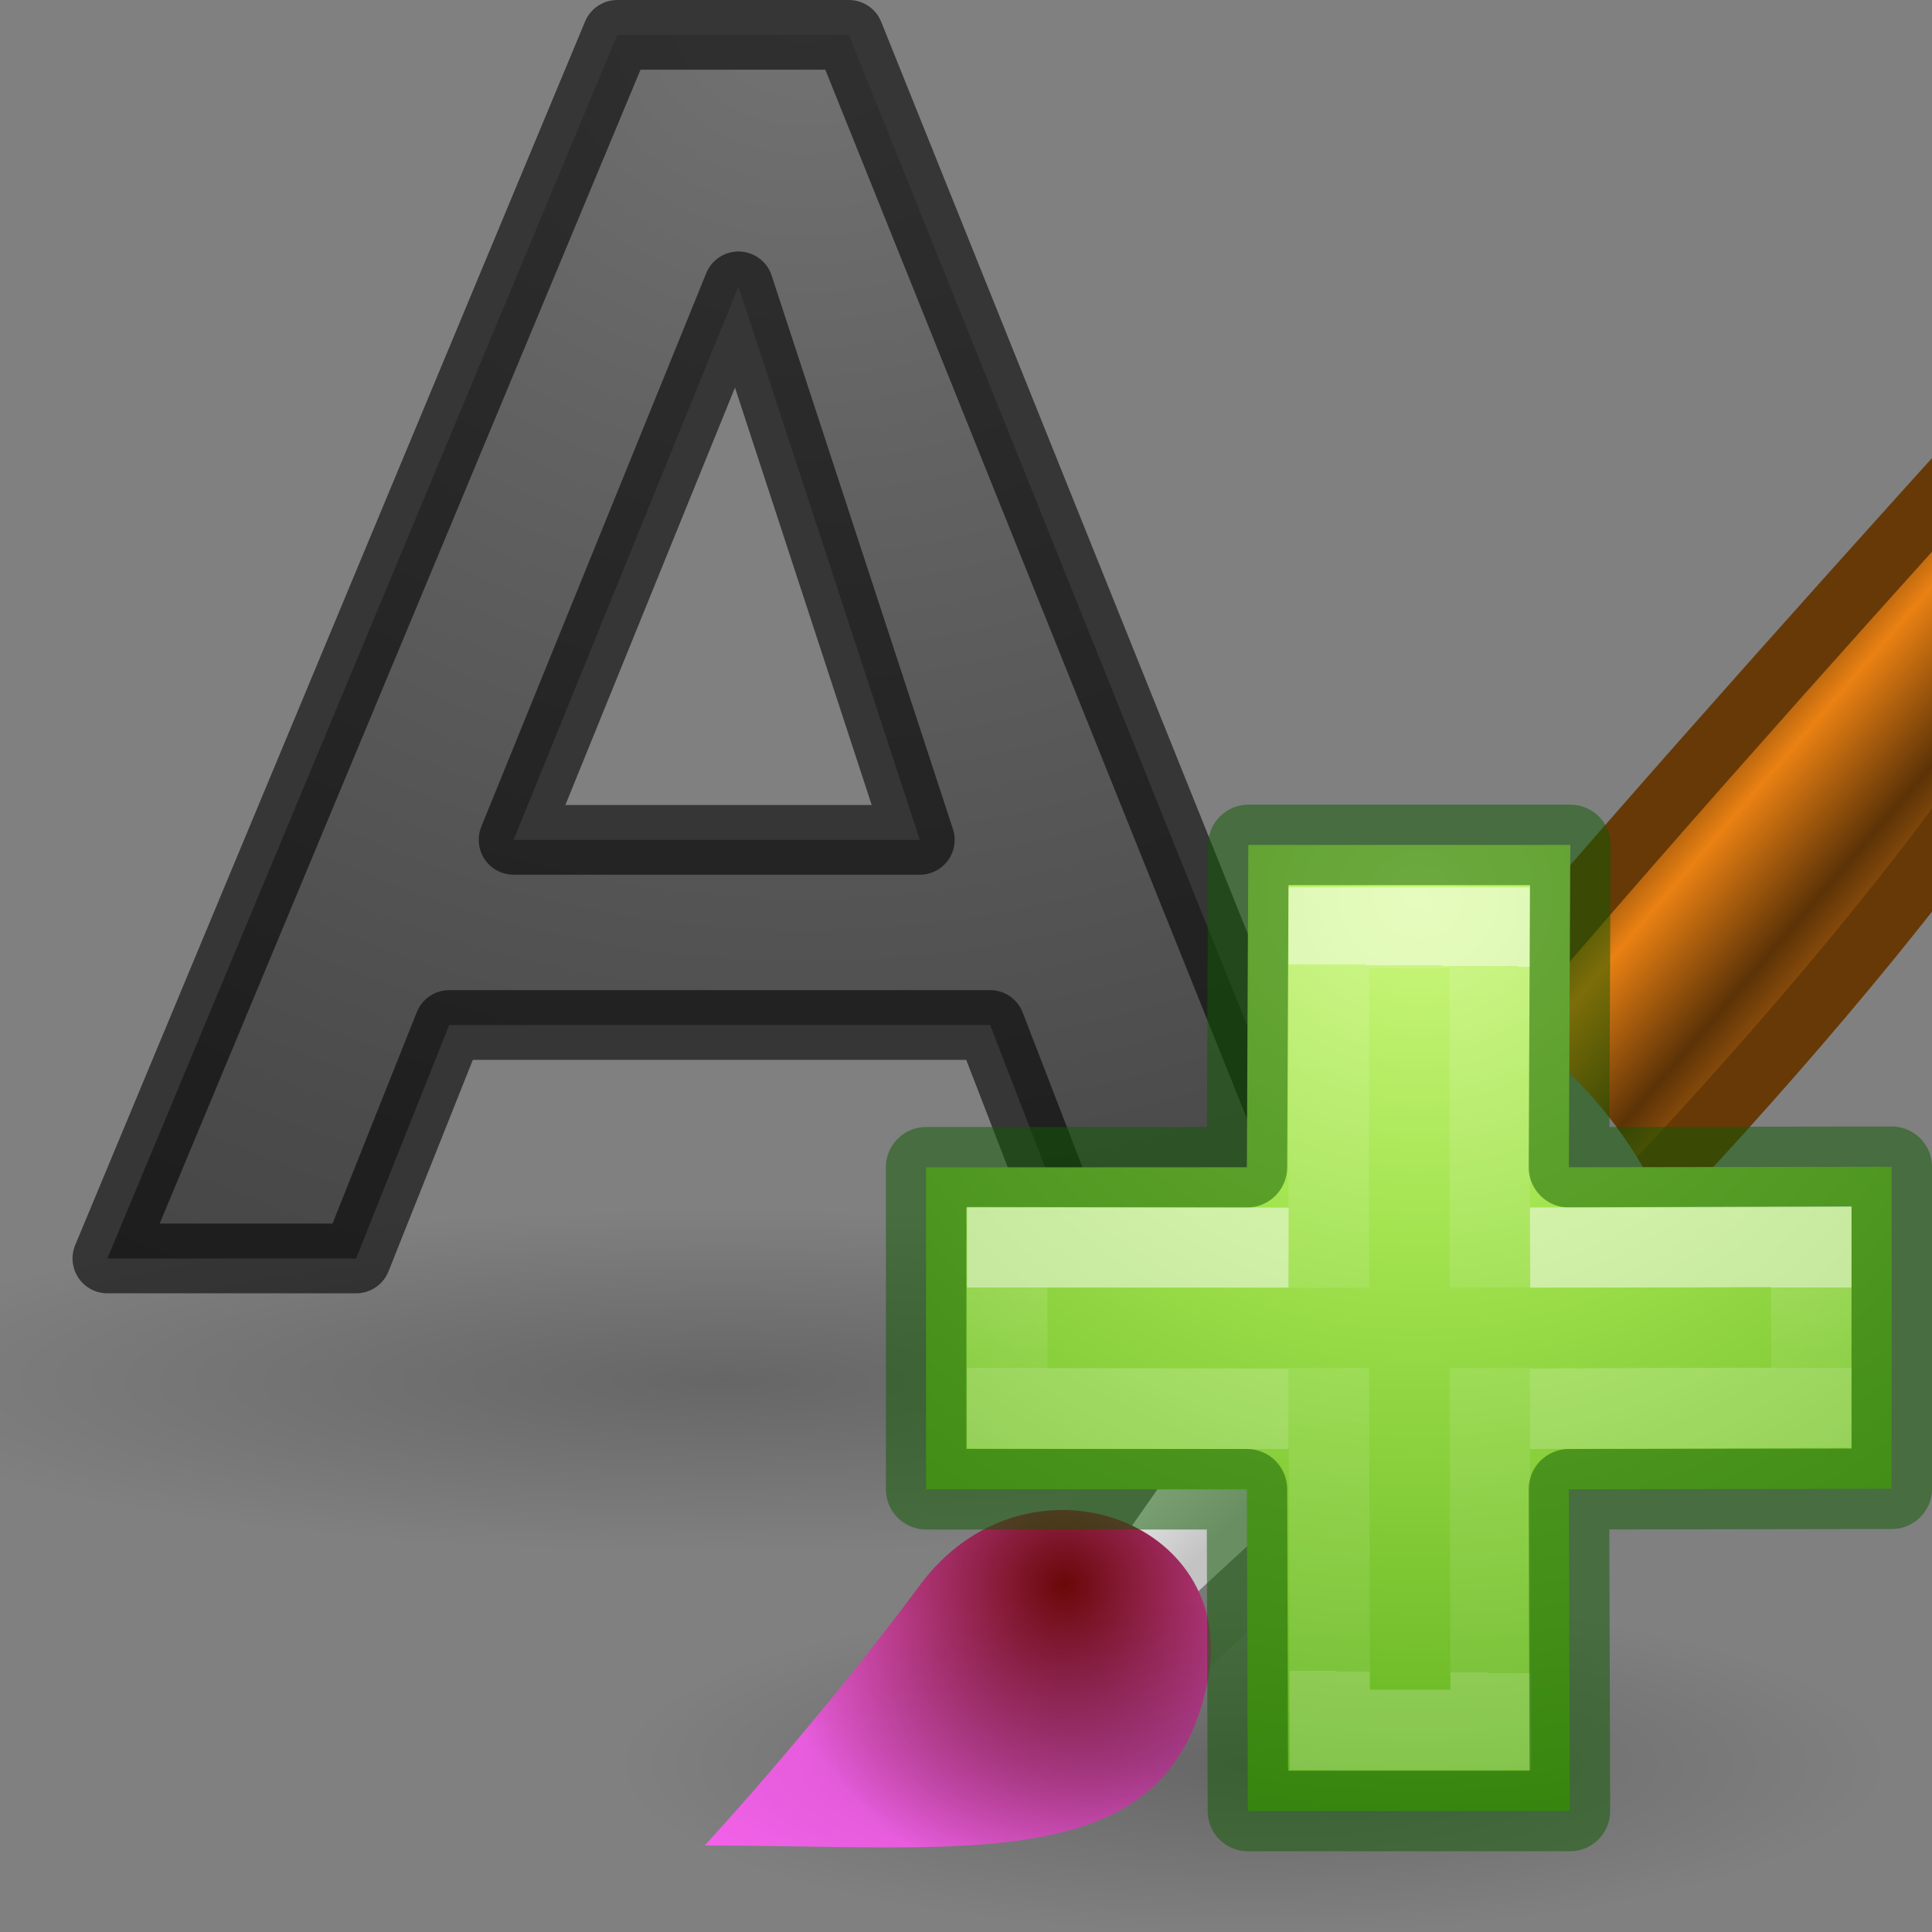
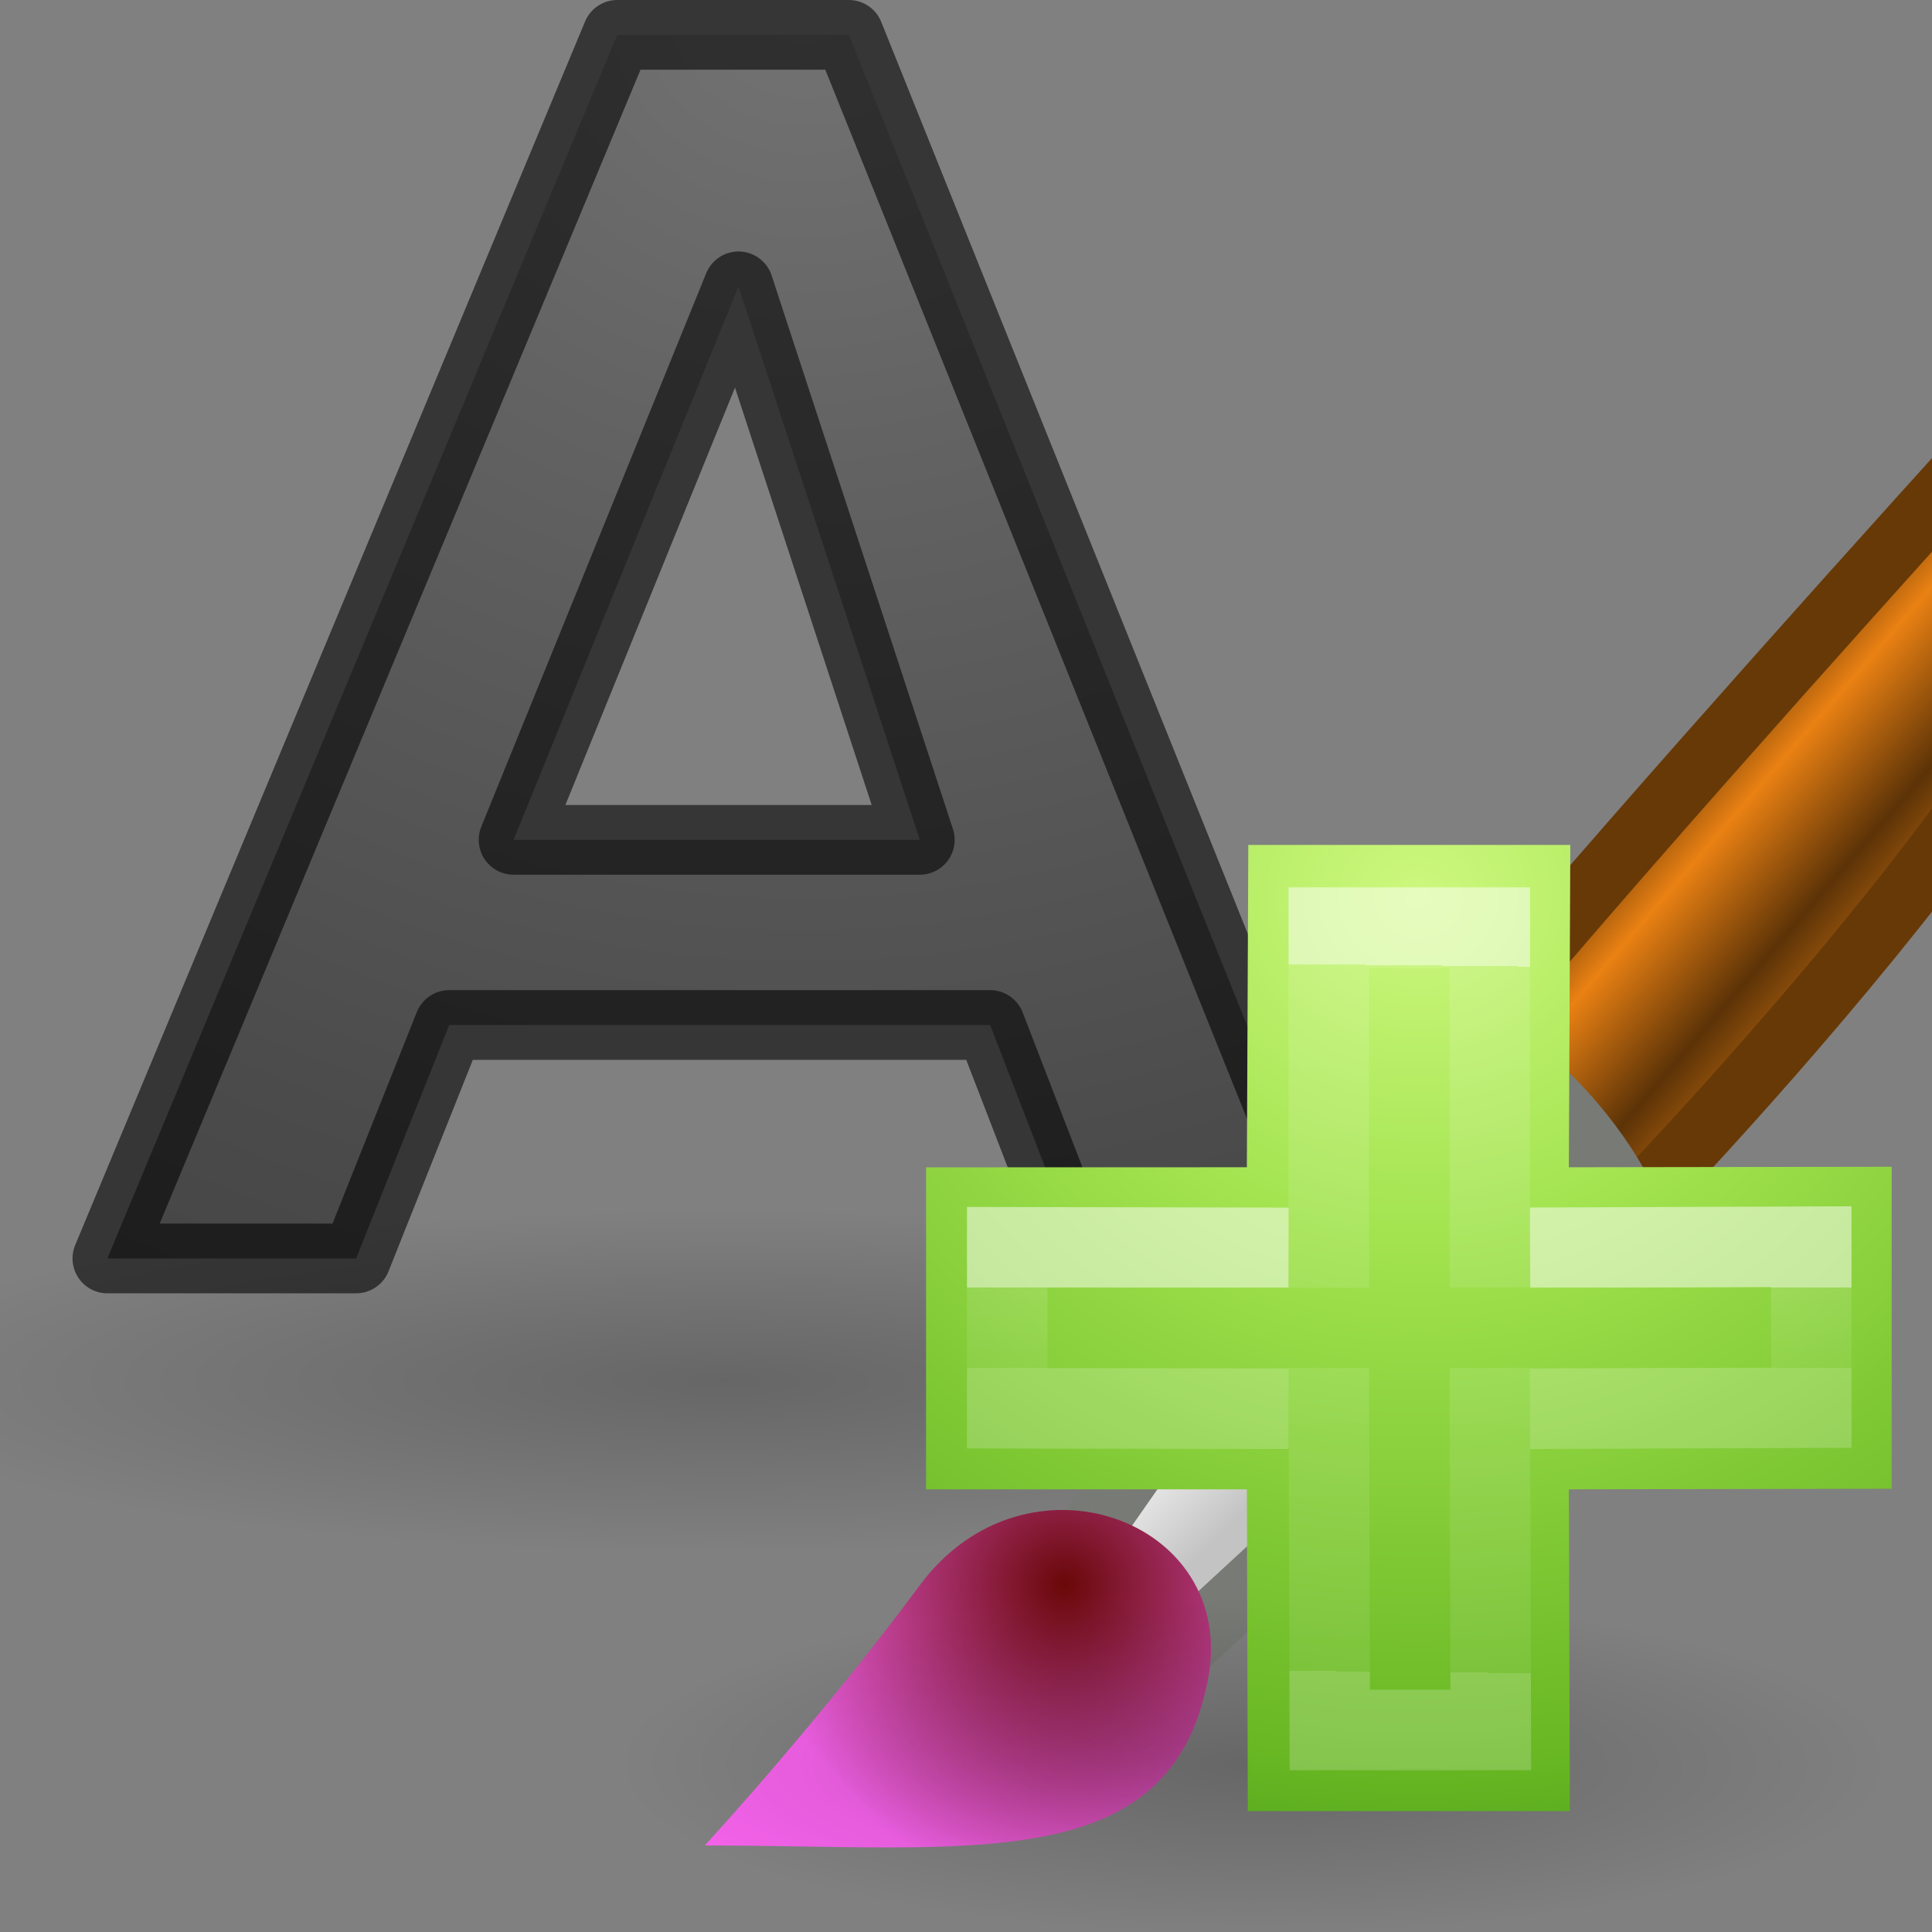
<svg xmlns="http://www.w3.org/2000/svg" xmlns:xlink="http://www.w3.org/1999/xlink" height="24" width="24">
  <rect width="100%" height="100%" fill="#808080" stroke="none" />
  <radialGradient id="a" cx="13" cy=".94" gradientTransform="matrix(-2.842 0 0 -2.595 49.94 3.438)" gradientUnits="userSpaceOnUse" r="8.094">
    <stop offset="0" stop-color="#737373" />
    <stop offset=".262" stop-color="#636363" />
    <stop offset=".705" stop-color="#4b4b4b" />
    <stop offset="1" stop-color="#3f3f3f" />
  </radialGradient>
  <linearGradient id="b" gradientTransform="matrix(.493 0 0 .519 -1.792 -.03)" gradientUnits="userSpaceOnUse" x1="28.059" x2="33.437" y1="18.868" y2="23.743">
    <stop offset="0" stop-color="#6e3d09" />
    <stop offset=".242" stop-color="#ea8113" />
    <stop offset=".621" stop-color="#5c3307" />
    <stop offset="1" stop-color="#e07c12" />
  </linearGradient>
  <linearGradient id="c" gradientTransform="matrix(.492 0 0 .527 -1.783 -.32)" gradientUnits="userSpaceOnUse" x1="20.251" x2="22.012" y1="29.811" y2="31.724">
    <stop offset="0" stop-color="#f2f2f2" />
    <stop offset="1" stop-color="#c3c3c3" />
  </linearGradient>
  <radialGradient id="d" cx="15.415" cy="35.357" gradientTransform="matrix(.472 0 0 .475 -2.01 2.097)" gradientUnits="userSpaceOnUse" r="7.579">
    <stop offset="0" stop-color="#690808" />
    <stop offset="1" stop-color="#f462ea" />
  </radialGradient>
  <linearGradient id="e">
    <stop offset="0" />
    <stop offset="1" stop-opacity="0" />
  </linearGradient>
  <radialGradient id="f" cx="26.782" cy="42.343" gradientTransform="matrix(1 0 0 .282 0 30.394)" gradientUnits="userSpaceOnUse" r="14.407" xlink:href="#e" />
  <radialGradient id="g" cx="65.297" cy="48.216" gradientTransform="matrix(0 .525 -.572 0 46.193 -21.124)" gradientUnits="userSpaceOnUse" r="31">
    <stop offset="0" stop-color="#cdf87e" />
    <stop offset=".262" stop-color="#a2e34f" />
    <stop offset=".661" stop-color="#68b723" />
    <stop offset="1" stop-color="#1d7e0d" />
  </radialGradient>
  <linearGradient id="h">
    <stop offset="0" stop-color="#fff" />
    <stop offset="0" stop-color="#fff" stop-opacity=".235" />
    <stop offset="1" stop-color="#fff" stop-opacity=".157" />
    <stop offset="1" stop-color="#fff" stop-opacity=".392" />
  </linearGradient>
  <linearGradient id="i" gradientTransform="matrix(.282 0 0 .28 12.197 12.015)" gradientUnits="userSpaceOnUse" x1="24.075" x2="23.756" xlink:href="#h" y1="7.1" y2="38.448" />
  <linearGradient id="j" gradientTransform="matrix(.282 0 0 .28 12.18 12.022)" gradientUnits="userSpaceOnUse" x1="24.139" x2="24.139" xlink:href="#h" y1="21.342" y2="24.912" />
  <radialGradient id="k" cx="22.571" cy="30.857" gradientTransform="matrix(.706 0 0 .136 -3.945 13.93)" gradientUnits="userSpaceOnUse" r="15.571" xlink:href="#e" />
  <g transform="translate(-3 -.967)">
    <ellipse cx="12" cy="18.11" fill="url(#k)" opacity=".2" rx="11" ry="2.89" />
    <path d="m15.3 13.7h-6.72l-1.156 2.9h-3.09l6.334-15.2h2.877l6.11 15.2h-3.235zm-5.92-2.3h5.046l-2.252-6.876z" style="stroke:#000;stroke-width:.866;stroke-linecap:round;stroke-linejoin:round;stroke-opacity:.581;fill:url(#a)" />
  </g>
  <path d="m9.82 12.62 2.005 1.972c1.178-1.218 3.057-3.31 4.353-5.147l.085-4.152c-2.142 2.367-4.8 5.343-6.442 7.328z" fill="url(#b)" stroke="#673907" stroke-linecap="round" stroke-width=".743" transform="matrix(1.048 0 0 1.048 7.707 -.107)" />
  <path d="m5.413 18.464 1.272 1.162 5.355-4.94c-.216-.824-1.45-2.312-2.373-2.312l-4.253 6.09z" fill="url(#c)" stroke="#787a75" stroke-linecap="round" stroke-width=".749" transform="matrix(1.048 0 0 1.048 7.707 -.107)" />
  <path d="m1 21.977c3.135 0 5.514.386 5.965-1.97.363-1.898-2.165-2.808-3.417-1.113-1.208 1.632-2.548 3.083-2.548 3.083z" fill="url(#d)" transform="matrix(1.048 0 0 1.048 7.707 -.107)" />
  <path d="m41.19 42.343c0 2.245-6.45 4.066-14.408 4.066-7.957 0-14.407-1.82-14.407-4.07 0-2.244 6.45-4.065 14.407-4.065s14.407 1.82 14.407 4.066z" fill="url(#f)" opacity=".2" transform="matrix(.546 0 0 .516 .955 .073)" />
  <path d="m16.482 16.507.018-4.004h4l-.018 4.004 4.01-.006v4l-4.01.007.012 3.997h-4l-.012-3.997h-3.985v-4z" fill="url(#g)" transform="translate(-.993 -2.007)" />
  <g fill="none">
    <path d="m17.5 18.004v-4.474h2v4.47m0 1 .012 4.497h-2l-.012-4.497" opacity=".5" stroke="url(#i)" transform="translate(-.993 -2.007)" />
-     <path d="m15.49 14.5.018-4.004h4l-.018 4.004 4.01-.006v4l-4.01.006.012 3.997h-4l-.012-3.997h-3.985v-4z" opacity=".5" stroke="#0f5a00" stroke-linecap="round" stroke-linejoin="round" />
    <path d="m20 17.507 3.493-.013v2l-3.493.013m-3 0-3.495-.006v-2l3.495.007" opacity=".5" stroke="url(#j)" transform="translate(-.993 -2.007)" />
  </g>
</svg>